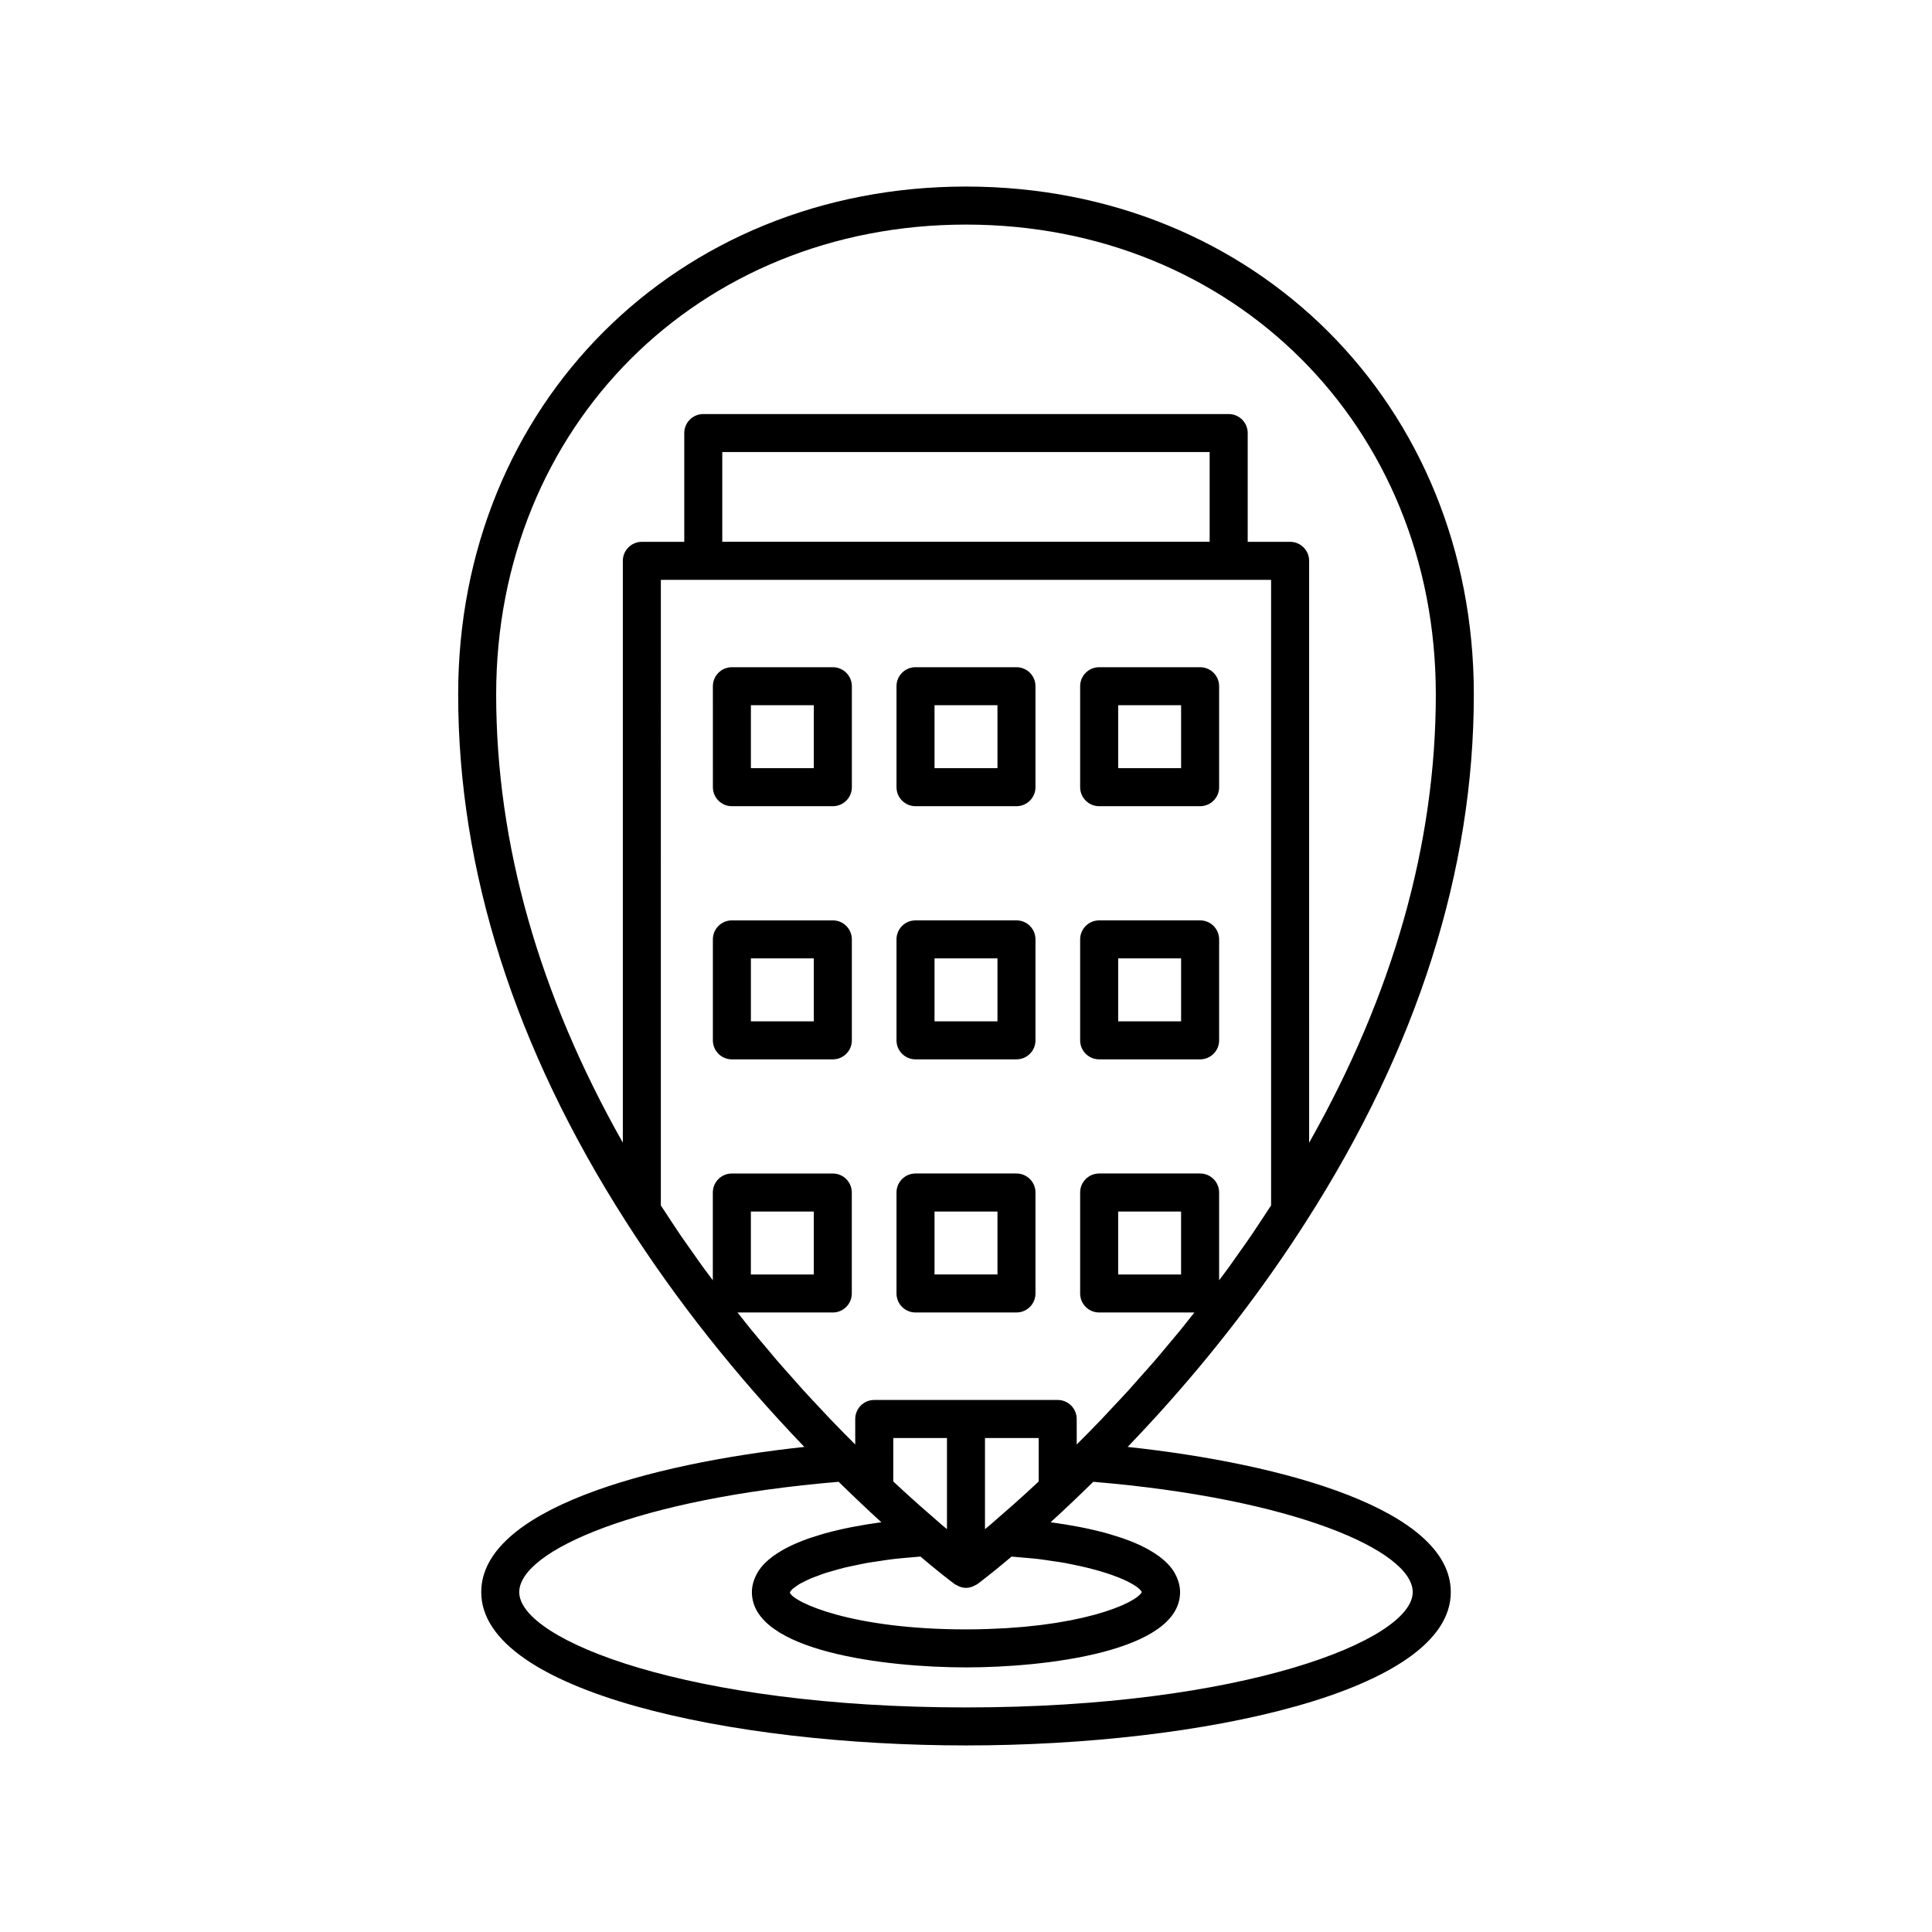
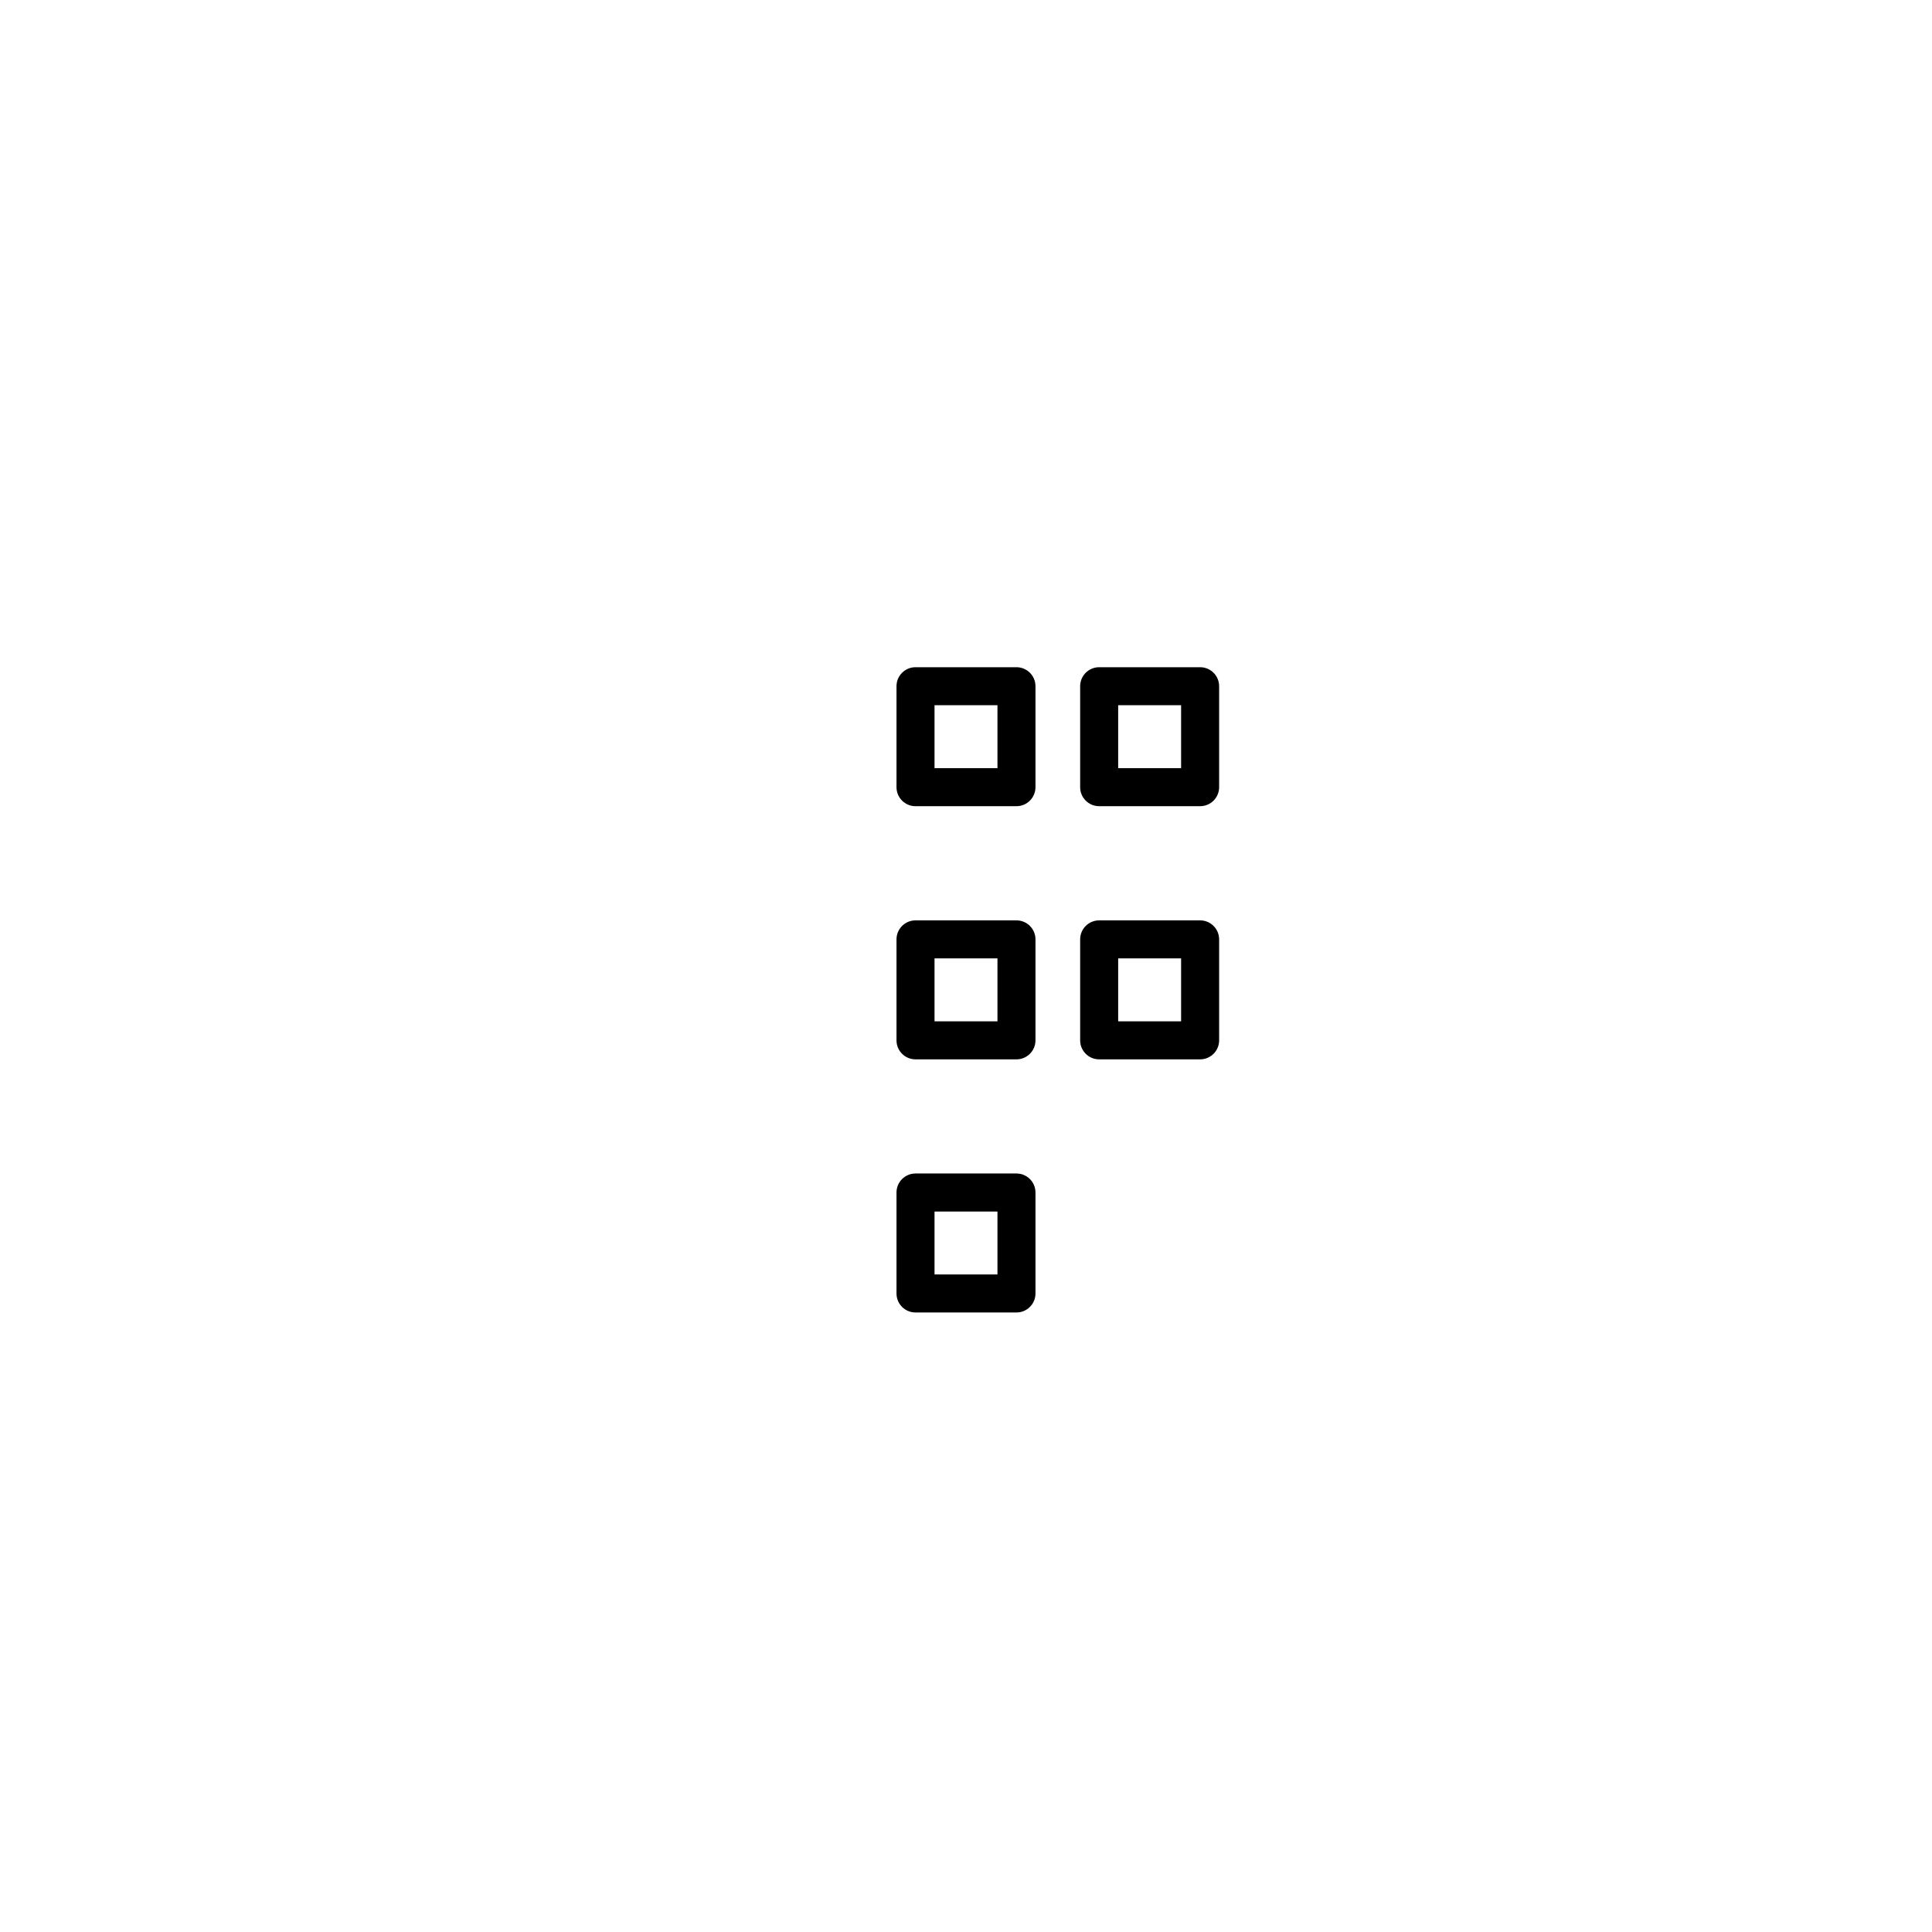
<svg xmlns="http://www.w3.org/2000/svg" fill="#000000" width="800px" height="800px" version="1.1" viewBox="144 144 512 512">
  <g>
-     <path d="m364.71 320.82h-26.754c-2.781 0-5.039 2.254-5.039 5.039l0.004 26.754c0 2.785 2.254 5.039 5.039 5.039h26.754c2.781 0 5.039-2.254 5.039-5.039v-26.754c-0.004-2.785-2.262-5.039-5.043-5.039zm-5.039 26.754h-16.676v-16.68h16.676z" />
    <path d="m386.62 357.65h26.754c2.781 0 5.039-2.254 5.039-5.039v-26.754c0-2.785-2.254-5.039-5.039-5.039h-26.754c-2.781 0-5.039 2.254-5.039 5.039v26.754c0 2.785 2.258 5.039 5.039 5.039zm5.039-26.758h16.68v16.68h-16.68z" />
    <path d="m435.29 357.65h26.754c2.781 0 5.039-2.254 5.039-5.039v-26.754c0-2.785-2.254-5.039-5.039-5.039h-26.754c-2.781 0-5.039 2.254-5.039 5.039v26.754c0 2.785 2.258 5.039 5.039 5.039zm5.039-26.758h16.676v16.68h-16.676z" />
-     <path d="m364.71 387.91h-26.754c-2.781 0-5.039 2.254-5.039 5.039v26.754c0 2.785 2.254 5.039 5.039 5.039h26.754c2.781 0 5.039-2.254 5.039-5.039v-26.754c0-2.785-2.258-5.039-5.039-5.039zm-5.039 26.754h-16.676v-16.68h16.676z" />
    <path d="m386.62 424.74h26.754c2.781 0 5.039-2.254 5.039-5.039v-26.754c0-2.785-2.254-5.039-5.039-5.039h-26.754c-2.781 0-5.039 2.254-5.039 5.039v26.754c0 2.785 2.258 5.039 5.039 5.039zm5.039-26.758h16.68v16.68h-16.68z" />
    <path d="m435.29 424.74h26.754c2.781 0 5.039-2.254 5.039-5.039v-26.754c0-2.785-2.254-5.039-5.039-5.039h-26.754c-2.781 0-5.039 2.254-5.039 5.039v26.754c0 2.785 2.258 5.039 5.039 5.039zm5.039-26.758h16.676v16.68h-16.676z" />
    <path d="m386.62 491.82h26.754c2.781 0 5.039-2.254 5.039-5.039v-26.754c0-2.785-2.254-5.039-5.039-5.039h-26.754c-2.781 0-5.039 2.254-5.039 5.039v26.754c0 2.789 2.258 5.039 5.039 5.039zm5.039-26.754h16.68v16.68h-16.68z" />
-     <path d="m442.84 527.45c2.695-2.809 5.344-5.637 7.938-8.492 14.867-16.379 28.062-33.562 39.367-51.277 0.004-0.004 0.004-0.008 0.004-0.012 29.48-46.027 44.43-93.012 44.43-139.65 0-76.723-57.859-134.58-134.58-134.58-76.727 0-134.58 57.859-134.58 134.58 0 46.641 14.953 93.633 44.434 139.66 13.285 20.816 29.184 40.895 47.305 59.77-41.641 4.481-85.625 16.711-85.625 38.484 0 26.387 66.191 40.625 128.47 40.625s128.47-14.238 128.47-40.629c0-21.77-43.984-34.004-85.625-38.48zm-23.707 29.707c1.324 0.156 2.519 0.348 3.746 0.531 1.117 0.168 2.293 0.32 3.332 0.508 0.789 0.141 1.465 0.301 2.207 0.449 11.176 2.254 17.246 5.418 18.172 7.266-0.035 0.078-0.09 0.156-0.145 0.238-0.066 0.098-0.125 0.191-0.215 0.293-0.102 0.109-0.234 0.23-0.363 0.348-0.113 0.105-0.223 0.207-0.359 0.316-0.16 0.129-0.359 0.262-0.555 0.395-0.164 0.113-0.316 0.223-0.504 0.34-0.223 0.137-0.488 0.281-0.742 0.426-0.211 0.117-0.414 0.234-0.648 0.355-0.285 0.145-0.609 0.293-0.922 0.441-0.266 0.125-0.516 0.246-0.805 0.375-0.344 0.148-0.73 0.301-1.105 0.449-0.316 0.125-0.617 0.254-0.957 0.379-0.414 0.156-0.871 0.309-1.32 0.461-0.355 0.121-0.695 0.246-1.074 0.367-0.48 0.156-1.008 0.305-1.523 0.457-0.402 0.117-0.789 0.238-1.215 0.355-0.539 0.148-1.129 0.293-1.703 0.434-0.457 0.117-0.895 0.234-1.375 0.344-0.602 0.141-1.254 0.273-1.891 0.406-0.508 0.105-0.992 0.219-1.52 0.32-0.676 0.133-1.406 0.254-2.121 0.375-0.547 0.094-1.066 0.195-1.633 0.285-0.754 0.121-1.562 0.227-2.356 0.336-0.582 0.078-1.137 0.168-1.738 0.242-0.855 0.105-1.766 0.195-2.664 0.289-0.594 0.062-1.156 0.133-1.77 0.188-0.934 0.086-1.926 0.152-2.902 0.223-0.633 0.047-1.238 0.102-1.887 0.141-1.074 0.066-2.207 0.105-3.324 0.148-0.602 0.023-1.172 0.062-1.789 0.078-1.773 0.062-3.594 0.09-5.469 0.09-30.309 0-45.676-7.18-46.68-9.727 0.109-0.32 0.398-0.691 0.848-1.094 0.156-0.141 0.445-0.305 0.645-0.453 0.367-0.273 0.707-0.543 1.215-0.836 0.324-0.188 0.789-0.387 1.172-0.582 0.547-0.273 1.051-0.547 1.711-0.828 0.48-0.203 1.094-0.406 1.633-0.609 0.734-0.277 1.434-0.555 2.285-0.832 0.629-0.203 1.387-0.398 2.082-0.598 0.93-0.27 1.832-0.539 2.875-0.793 0.789-0.191 1.699-0.367 2.555-0.551 1.117-0.242 2.211-0.484 3.441-0.703 0.961-0.172 2.039-0.316 3.07-0.473 1.293-0.195 2.566-0.398 3.969-0.566 1.152-0.137 2.422-0.238 3.648-0.355 1.133-0.105 2.269-0.211 3.465-0.297 0.281 0.238 0.535 0.449 0.805 0.676 0.207 0.176 0.414 0.348 0.613 0.516 0.492 0.41 0.953 0.793 1.402 1.16 0.164 0.137 0.332 0.273 0.492 0.406 0.418 0.344 0.809 0.66 1.184 0.965 0.172 0.137 0.344 0.281 0.508 0.41 0.328 0.262 0.621 0.496 0.91 0.727 0.172 0.137 0.348 0.277 0.508 0.402 0.234 0.184 0.43 0.336 0.633 0.496 0.168 0.129 0.34 0.266 0.488 0.379 0.133 0.102 0.23 0.176 0.344 0.266 0.711 0.547 1.145 0.871 1.195 0.906 0.203 0.148 0.438 0.223 0.656 0.336 0.188 0.102 0.359 0.211 0.562 0.289 0.566 0.223 1.16 0.363 1.766 0.363s1.199-0.141 1.77-0.355c0.203-0.078 0.375-0.188 0.562-0.289 0.219-0.117 0.453-0.188 0.656-0.336 0.094-0.066 1.43-1.055 3.711-2.883 0.051-0.039 0.094-0.074 0.145-0.117 0.379-0.301 0.785-0.633 1.215-0.98 0.145-0.117 0.285-0.23 0.438-0.355 0.363-0.297 0.746-0.609 1.137-0.938 0.266-0.219 0.531-0.438 0.812-0.672 0.332-0.277 0.676-0.566 1.031-0.863 0.203-0.172 0.387-0.324 0.594-0.5 1.223 0.09 2.394 0.191 3.551 0.305 1.18 0.105 2.406 0.203 3.516 0.336zm-57.188-39.316c-1.727-1.828-3.453-3.656-5.137-5.508-0.871-0.957-1.703-1.93-2.562-2.894-1.504-1.688-3.019-3.371-4.488-5.078-0.922-1.07-1.805-2.156-2.711-3.231-1.363-1.621-2.738-3.234-4.07-4.867-0.926-1.133-1.812-2.285-2.719-3.426-0.27-0.336-0.535-0.676-0.801-1.012h25.242c2.781 0 5.039-2.254 5.039-5.039v-26.754c0-2.785-2.254-5.039-5.039-5.039h-26.754c-2.781 0-5.039 2.254-5.039 5.039v23.258c-0.879-1.18-1.781-2.356-2.641-3.543-0.891-1.227-1.742-2.465-2.617-3.699-1.105-1.566-2.223-3.125-3.301-4.703-0.879-1.285-1.719-2.582-2.574-3.875-0.887-1.336-1.781-2.672-2.644-4.016l0.004-165.79h161.72v165.79c-0.91 1.414-1.852 2.82-2.785 4.227-0.809 1.215-1.598 2.434-2.422 3.644-1.094 1.605-2.234 3.195-3.359 4.789-0.855 1.211-1.695 2.43-2.566 3.633-0.859 1.188-1.762 2.359-2.641 3.539v-23.258c0-2.785-2.254-5.039-5.039-5.039h-26.754c-2.781 0-5.039 2.254-5.039 5.039v26.754c0 2.785 2.254 5.039 5.039 5.039h25.242c-0.238 0.301-0.477 0.602-0.715 0.902-0.941 1.184-1.863 2.379-2.824 3.559-1.238 1.52-2.519 3.019-3.785 4.527-1.004 1.195-1.984 2.398-3.008 3.582-1.324 1.539-2.695 3.059-4.051 4.582-1.004 1.129-1.984 2.269-3.004 3.391-1.52 1.672-3.086 3.32-4.641 4.977-0.902 0.957-1.777 1.93-2.691 2.883-2.117 2.211-4.281 4.398-6.465 6.574l-0.008-6.754c0-2.785-2.254-5.039-5.039-5.039h-48.613c-2.781 0-5.039 2.254-5.039 5.039v6.762c-2.195-2.191-4.375-4.394-6.508-6.621-0.746-0.777-1.457-1.57-2.195-2.348zm-18.957-36.09v-16.68h16.676v16.68zm-7.578-194.18v-23.77h129.16v23.77zm121.59 177.5v16.68h-16.676v-16.68zm-69.301 77.887c-0.207-0.184-0.406-0.355-0.617-0.547-1.789-1.586-3.715-3.344-5.703-5.195-0.219-0.203-0.438-0.406-0.656-0.613l0.004-11.516h14.23v24.16c-0.566-0.477-1.062-0.883-1.676-1.41-0.051-0.043-0.105-0.09-0.156-0.129-0.105-0.098-0.234-0.215-0.316-0.285-1.547-1.34-3.285-2.852-5.109-4.465zm31.566-17.871v11.52c-0.203 0.188-0.402 0.375-0.602 0.562-2 1.863-3.934 3.625-5.731 5.223-0.27 0.242-0.523 0.461-0.793 0.699-1.531 1.355-2.969 2.609-4.305 3.766-0.246 0.211-0.516 0.449-0.754 0.656-0.012 0.012-0.02 0.027-0.035 0.039-0.055 0.051-0.098 0.086-0.156 0.145-0.062 0.051-0.121 0.098-0.184 0.148-0.613 0.52-1.109 0.926-1.676 1.402v-24.16zm-19.27-321.57c70.98 0 124.51 53.523 124.51 124.51 0 39.516-11.293 79.398-33.57 118.8l-0.004-154.2c0-2.785-2.254-5.039-5.039-5.039h-11.238v-28.82c0-2.785-2.254-5.039-5.039-5.039h-139.24c-2.781 0-5.039 2.254-5.039 5.039v28.82h-11.238c-2.781 0-5.039 2.254-5.039 5.039v154.2c-22.273-39.398-33.57-79.285-33.57-118.8 0-70.98 53.523-124.51 124.51-124.51zm0 392.97c-73.352 0-118.39-17.797-118.39-30.555 0-11 31.609-24.816 84.652-29.238 1.625 1.613 3.227 3.141 4.773 4.613l1.184 1.125c1.703 1.625 3.32 3.117 4.891 4.547 0.148 0.137 0.316 0.297 0.465 0.434-1.129 0.152-2.297 0.324-3.481 0.516-0.199 0.031-0.402 0.066-0.602 0.098-1 0.164-2.008 0.34-3.027 0.535-0.238 0.047-0.473 0.086-0.711 0.133-2.402 0.469-4.816 1.023-7.176 1.68-0.273 0.078-0.543 0.156-0.816 0.238-0.914 0.266-1.812 0.547-2.699 0.844-0.277 0.094-0.559 0.184-0.832 0.281-2.199 0.773-4.269 1.656-6.141 2.656-0.254 0.137-0.496 0.281-0.742 0.422-0.68 0.391-1.324 0.797-1.938 1.219-0.23 0.16-0.465 0.312-0.684 0.477-1.543 1.152-2.812 2.438-3.742 3.859-0.137 0.207-0.246 0.422-0.367 0.637-0.305 0.543-0.559 1.105-0.762 1.688-0.082 0.234-0.168 0.465-0.234 0.703-0.215 0.809-0.359 1.645-0.359 2.531 0 15.75 35.664 19.949 56.738 19.949 21.074 0 56.738-4.203 56.738-19.949 0-0.887-0.145-1.723-0.359-2.531-0.062-0.238-0.152-0.469-0.234-0.703-0.203-0.582-0.453-1.145-0.762-1.688-0.121-0.215-0.23-0.43-0.367-0.637-0.93-1.422-2.199-2.707-3.742-3.859-0.219-0.164-0.453-0.32-0.684-0.477-0.613-0.426-1.258-0.832-1.938-1.219-0.246-0.141-0.488-0.285-0.742-0.422-1.867-1-3.938-1.883-6.141-2.656-0.277-0.098-0.555-0.188-0.832-0.281-0.887-0.297-1.781-0.578-2.699-0.844-0.273-0.078-0.543-0.16-0.816-0.238-2.359-0.656-4.773-1.211-7.176-1.68-0.238-0.047-0.473-0.09-0.711-0.133-1.02-0.191-2.027-0.371-3.027-0.535-0.203-0.031-0.402-0.066-0.602-0.098-1.184-0.188-2.352-0.363-3.481-0.516 0.133-0.121 0.281-0.266 0.418-0.387 1.59-1.449 3.227-2.957 4.945-4.598l1.176-1.121c1.543-1.477 3.144-3 4.773-4.613 53.047 4.422 84.652 18.238 84.652 29.238 0.004 12.758-45.035 30.555-118.39 30.555z" />
  </g>
</svg>